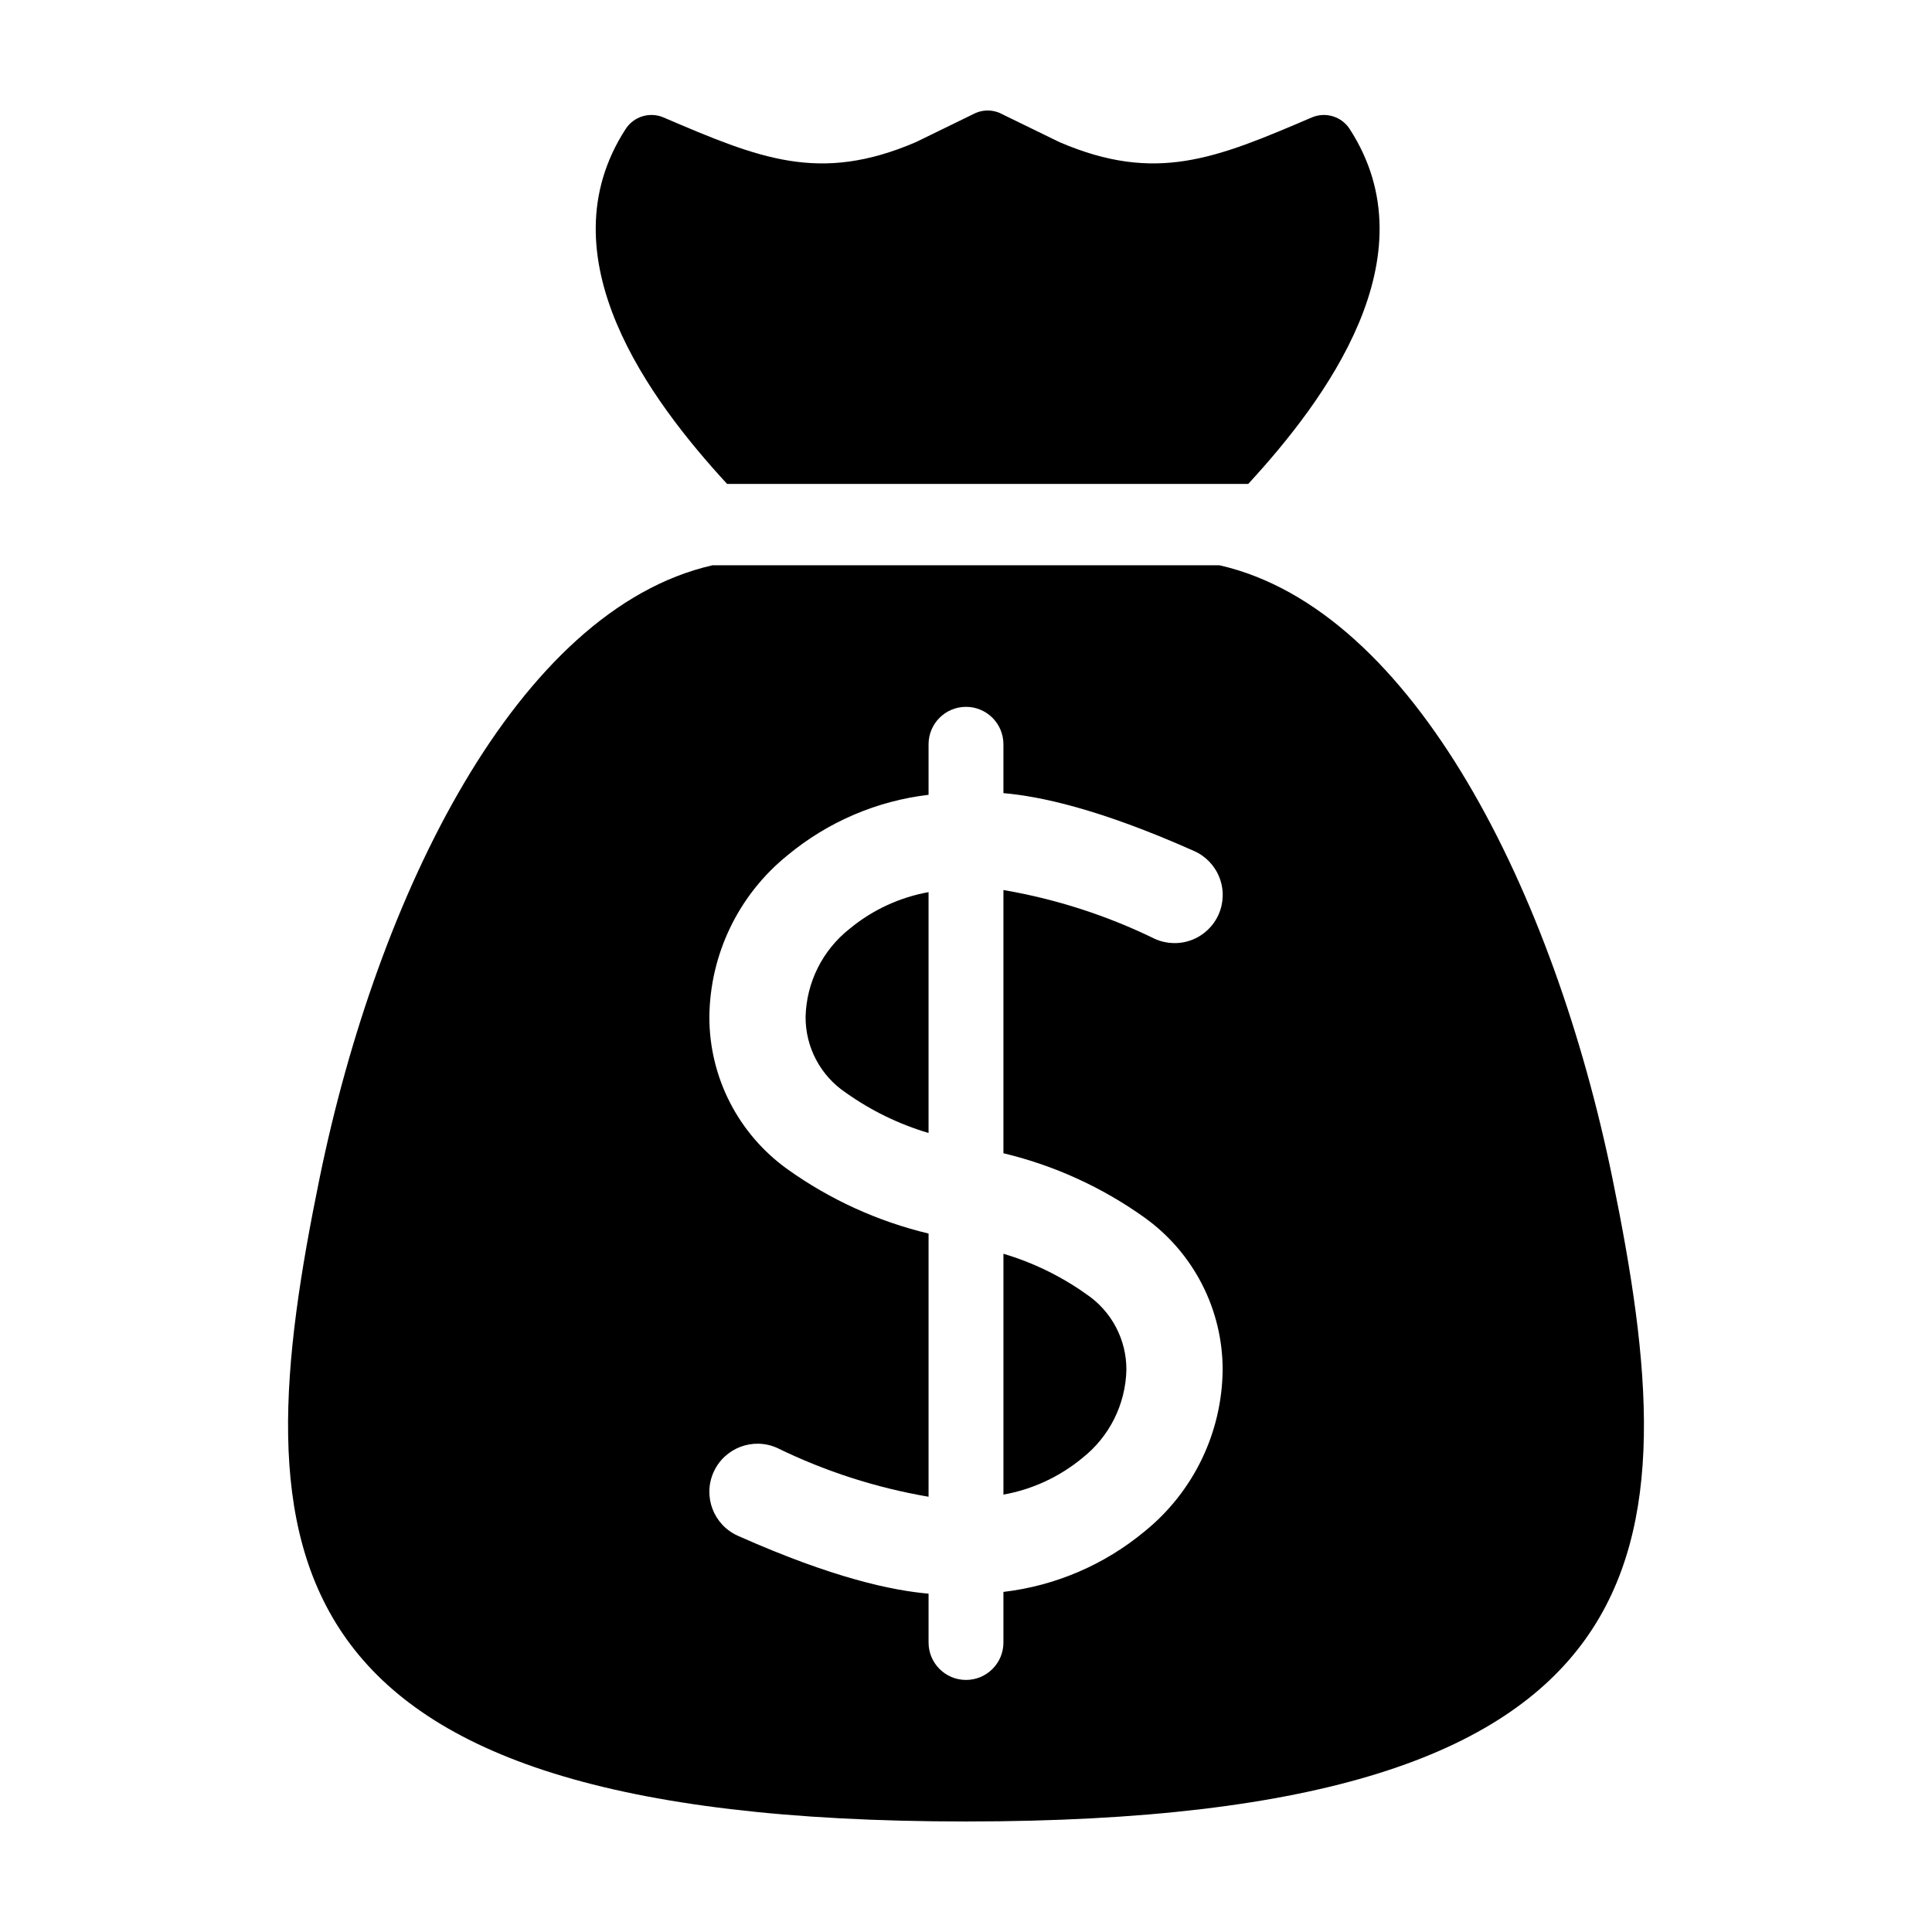
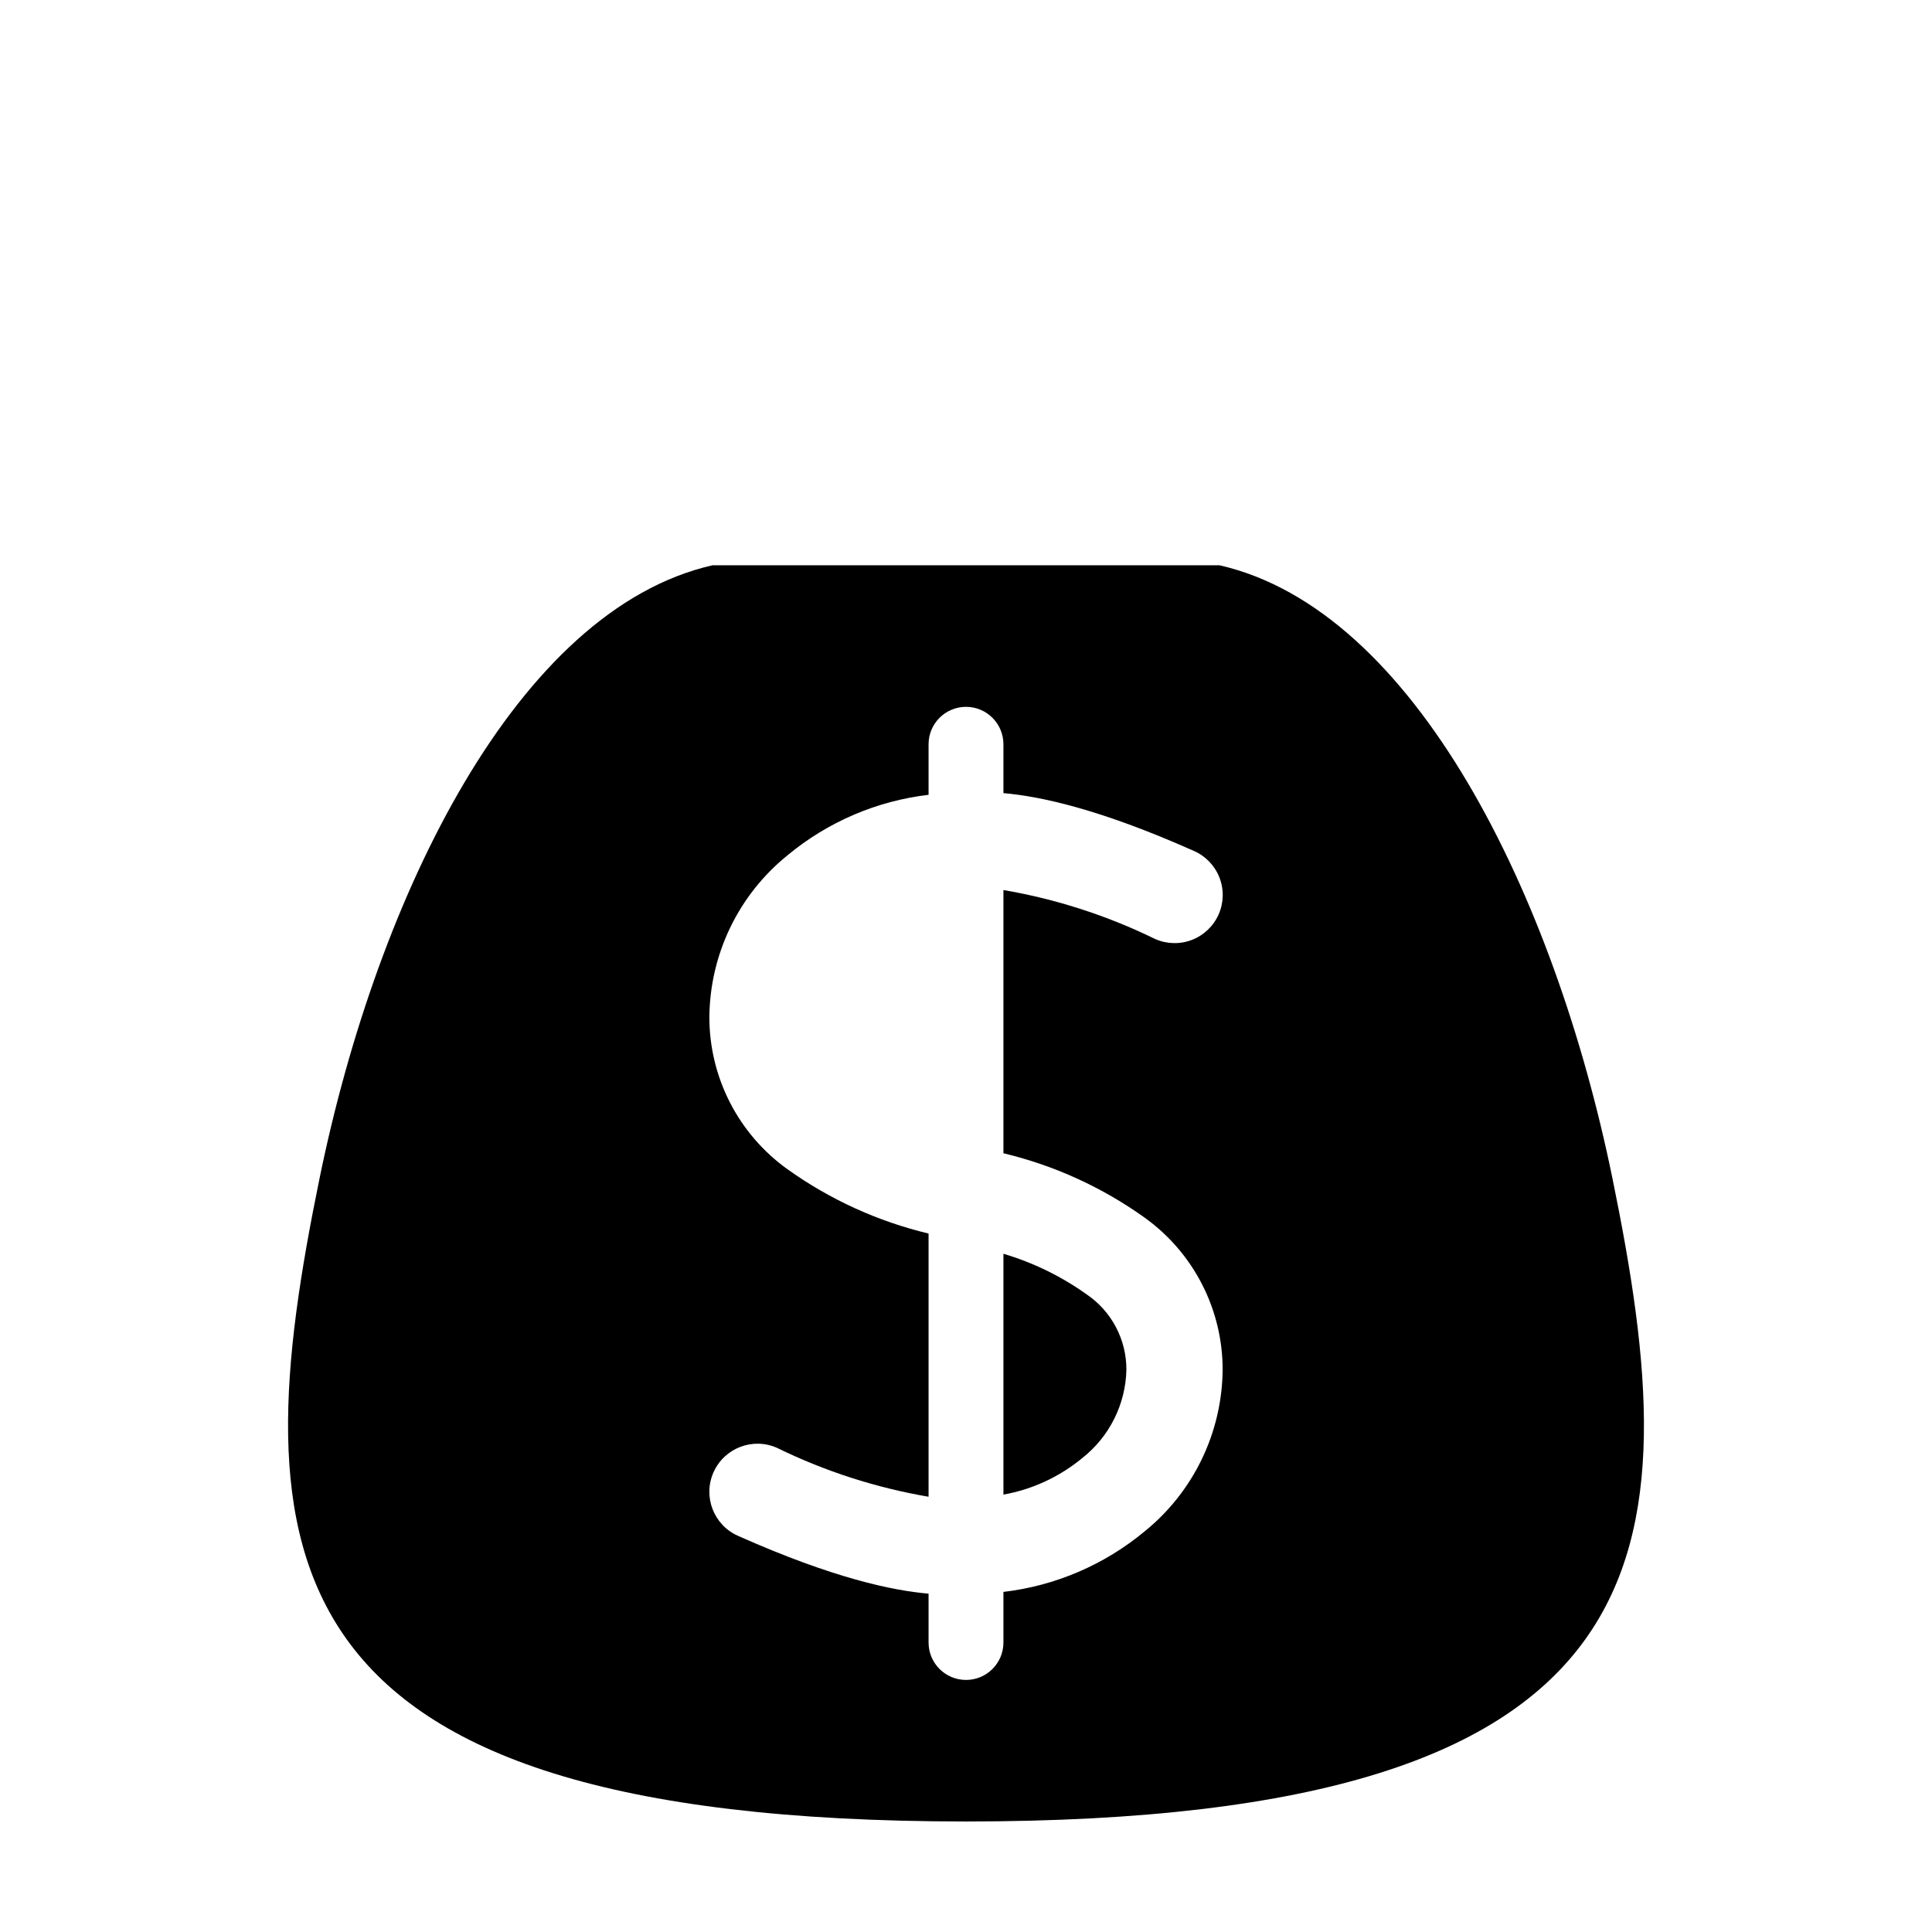
<svg xmlns="http://www.w3.org/2000/svg" fill="#000000" width="800px" height="800px" version="1.1" viewBox="144 144 512 512">
  <g>
-     <path d="m474.79 272.25c20.258-22.008 48.887-60.129 26.883-94.07-2.152-3.316-6.375-4.609-10.016-3.062-25.539 10.945-41.324 17.504-66.863 6.562l-15.879-7.746c-2.027-0.867-4.32-0.867-6.348 0l-15.879 7.746c-25.539 10.945-41.324 4.383-66.863-6.562-3.641-1.547-7.863-0.254-10.016 3.062-22.004 33.941 6.625 72.062 26.883 94.07z" />
-     <path d="m357.49 413.47c-0.047 8.082 3.973 15.645 10.695 20.129 6.66 4.734 14.059 8.332 21.891 10.656v-63.832c-7.691 1.383-14.895 4.731-20.918 9.711-7.168 5.652-11.449 14.207-11.668 23.336z" />
    <path d="m409.92 540.09c7.691-1.383 14.895-4.727 20.918-9.711 7.172-5.652 11.449-14.207 11.668-23.332 0.047-8.082-3.973-15.648-10.695-20.133-6.66-4.731-14.059-8.332-21.891-10.652z" />
    <path d="m571.29 456.15c-15.375-74.992-52.391-150.55-104.08-162.34h-134.42c-51.691 11.785-88.707 87.348-104.08 162.34-20.254 98.797-17.641 170.56 171.29 170.56 188.93 0 191.55-71.766 171.29-170.56zm-123.98 10.516c13.023 9.328 20.73 24.371 20.703 40.387-0.164 16.637-7.754 32.336-20.695 42.797-10.652 8.844-23.645 14.41-37.398 16.023v13.41c0 5.477-4.441 9.918-9.918 9.918-5.481 0-9.922-4.441-9.922-9.918v-12.945c-9.453-0.828-25.055-3.996-50.527-15.336-6.434-2.867-9.324-10.402-6.461-16.836 2.863-6.434 10.402-9.328 16.836-6.465 12.699 6.211 26.219 10.57 40.152 12.953v-69.75c-13.445-3.219-26.145-9.008-37.391-17.047-13.02-9.324-20.73-24.367-20.699-40.383 0.16-16.641 7.75-32.336 20.691-42.797 10.652-8.852 23.645-14.426 37.398-16.043v-13.391c0-5.481 4.441-9.922 9.922-9.922 5.477 0 9.918 4.441 9.918 9.922v12.945c9.453 0.828 25.055 3.996 50.527 15.34v-0.004c3.094 1.371 5.519 3.918 6.734 7.078 1.219 3.16 1.129 6.676-0.25 9.77-1.375 3.09-3.93 5.512-7.09 6.723-3.164 1.207-6.676 1.113-9.77-0.273-12.699-6.207-26.219-10.57-40.152-12.953v69.754c13.445 3.215 26.145 9.004 37.391 17.043z" />
  </g>
</svg>